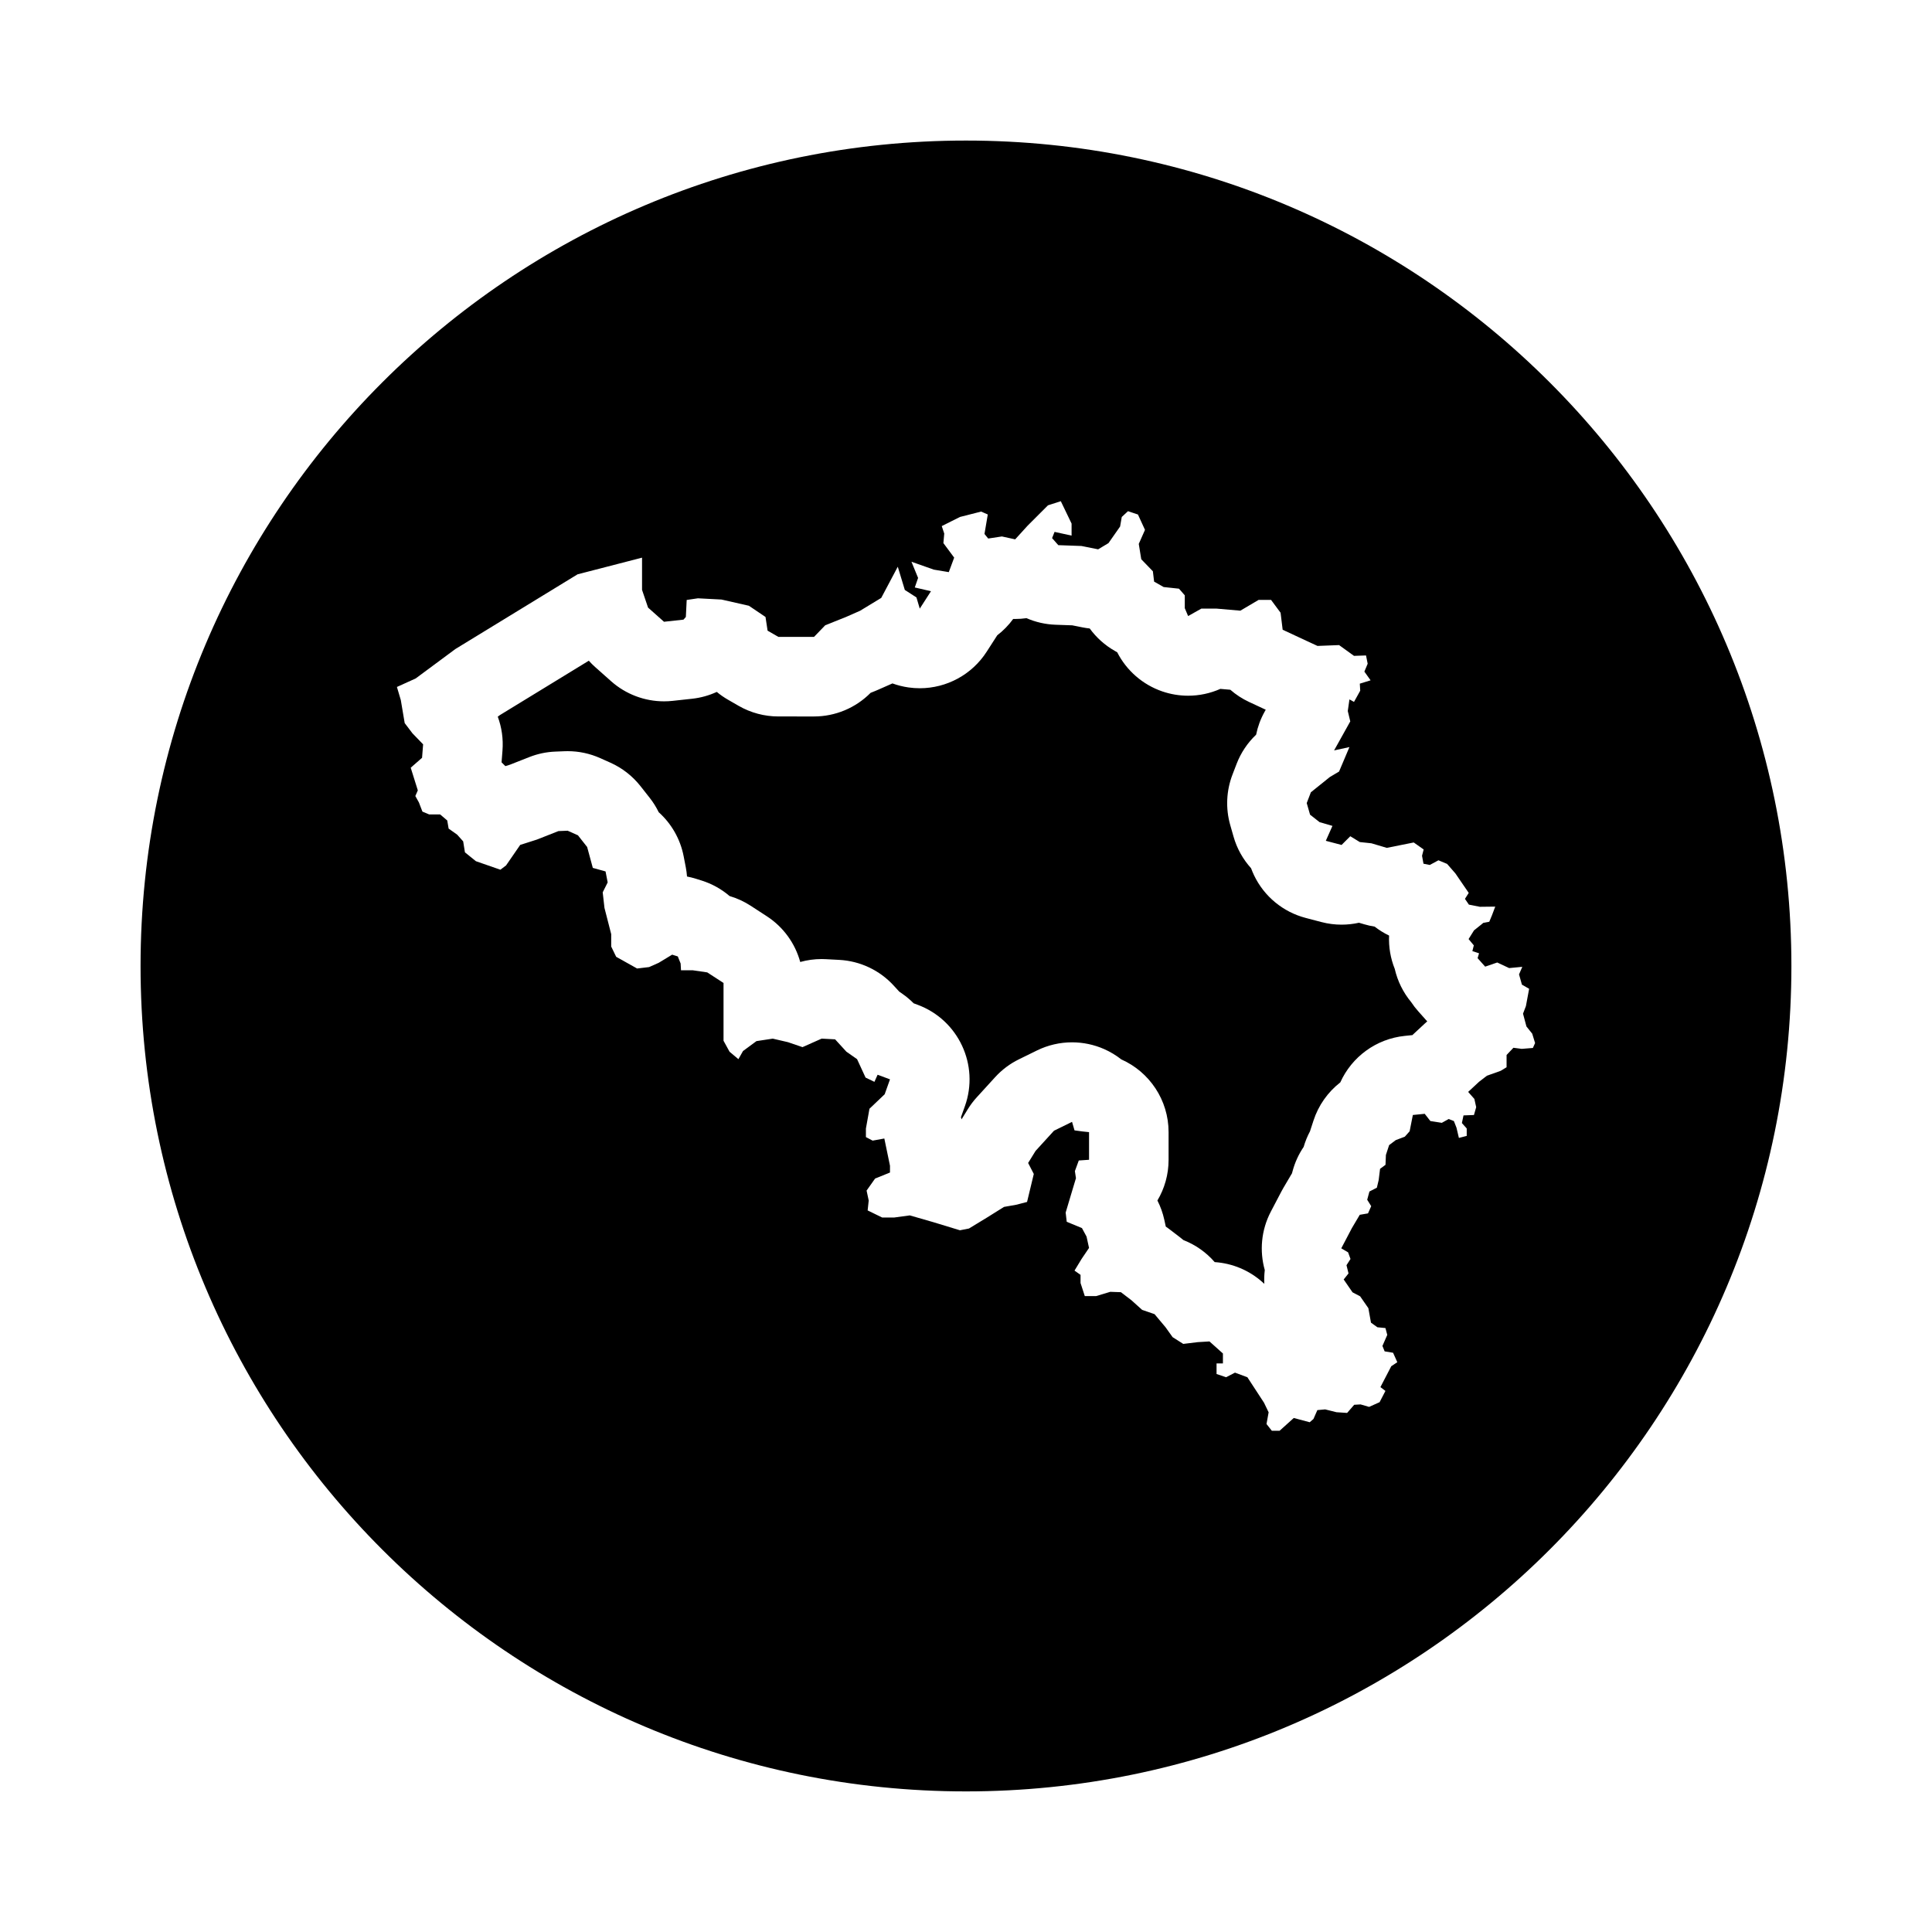
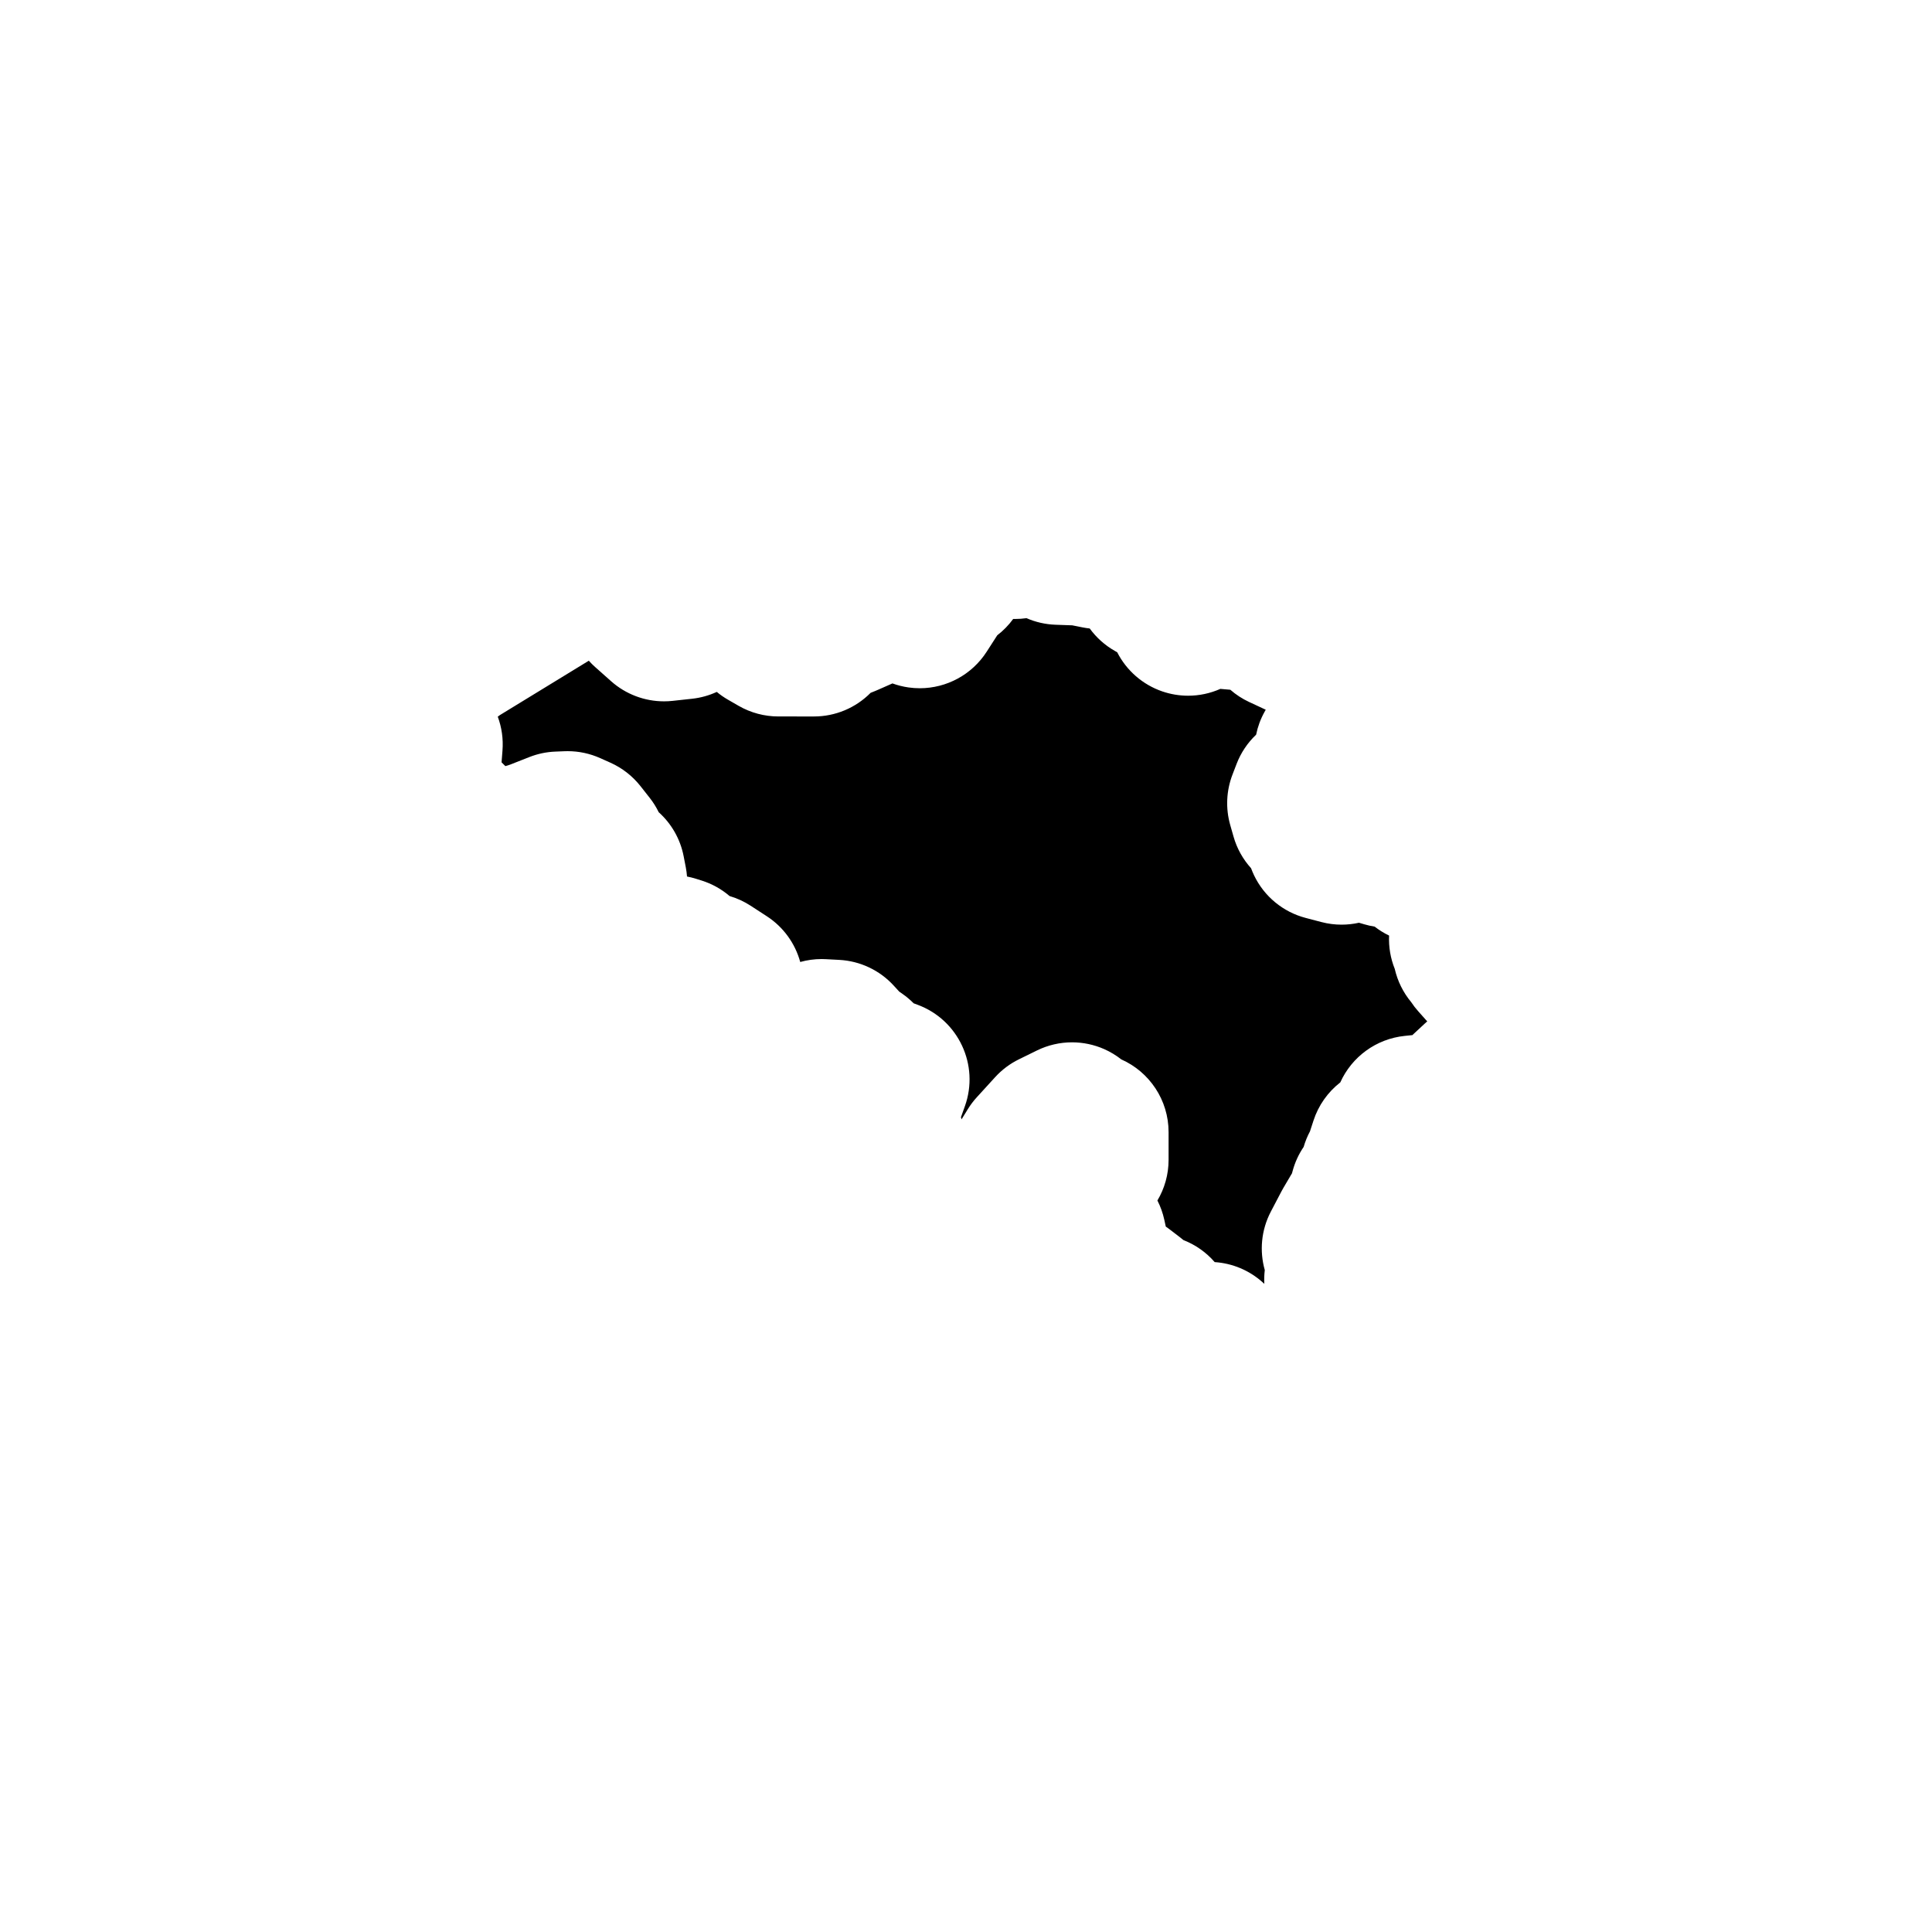
<svg xmlns="http://www.w3.org/2000/svg" fill="#000000" width="800px" height="800px" version="1.1" viewBox="144 144 512 512">
  <g>
    <path d="m519.85 412c-0.684-0.762-1.305-1.566-1.859-2.41-2.121-2.551-3.629-5.578-4.367-8.828-1.133-2.812-1.637-5.828-1.5-8.828-1.367-0.656-2.644-1.449-3.828-2.371-0.938-0.145-1.867-0.352-2.785-0.625l-1.367-0.402c-1.508 0.336-3.055 0.508-4.609 0.508-1.789 0-3.594-0.227-5.367-0.695l-4.176-1.098c-5.981-1.57-10.969-5.691-13.645-11.266-0.301-0.625-0.562-1.254-0.801-1.898-2.156-2.383-3.754-5.238-4.641-8.359l-0.879-3.082c-1.258-4.402-1.047-9.094 0.594-13.367l1.098-2.856c1.129-2.938 2.898-5.57 5.168-7.727 0.422-2.09 1.168-4.137 2.242-6.062l0.309-0.551-4.414-2.055c-1.828-0.852-3.496-1.945-4.973-3.238l-2.644-0.227c-2.707 1.199-5.617 1.809-8.543 1.809-2.301 0-4.609-0.379-6.832-1.137-5.199-1.785-9.477-5.512-11.957-10.375l-0.605-0.344c-2.664-1.508-4.926-3.551-6.68-5.961-0.641-0.07-1.281-0.168-1.914-0.293l-2.719-0.543-4.449-0.156c-2.672-0.098-5.269-0.695-7.668-1.742-0.992 0.141-2 0.215-3.012 0.215-0.176 0-0.348 0-0.523-0.004-1.203 1.652-2.629 3.109-4.223 4.332l-2.797 4.344c-3.914 6.09-10.625 9.684-17.734 9.684-0.988 0-1.984-0.07-2.977-0.211-1.473-0.211-2.902-0.57-4.262-1.066-0.023 0.012-0.055 0.023-0.082 0.035l-3.738 1.648c-0.223 0.102-0.449 0.195-0.676 0.289l-1.293 0.52c-3.961 4.004-9.359 6.266-15.004 6.266l-9.445-0.004c-3.699 0-7.336-0.973-10.539-2.82l-2.856-1.648c-1.039-0.598-2.016-1.281-2.922-2.035-2.051 0.941-4.258 1.562-6.535 1.809l-5.164 0.562c-0.766 0.082-1.527 0.125-2.289 0.125-5.141 0-10.133-1.879-14.012-5.324l-4.223-3.754c-0.598-0.527-1.164-1.094-1.691-1.688l-23.559 14.41-0.57 0.422c1.055 2.836 1.492 5.906 1.25 8.988l-0.242 3.109c0.348 0.328 0.684 0.66 1.008 1.008l1.27-0.402 5.078-2c2.207-0.867 4.539-1.359 6.906-1.449l2.438-0.098c0.273-0.012 0.539-0.016 0.812-0.016 2.973 0 5.91 0.629 8.625 1.844l2.727 1.219c3.109 1.395 5.828 3.516 7.941 6.191l2.438 3.098c0.938 1.188 1.742 2.473 2.402 3.828 3.359 3.019 5.727 7.09 6.613 11.688l0.562 2.91c0.156 0.812 0.266 1.621 0.324 2.438 0.789 0.152 1.57 0.348 2.348 0.59l1.5 0.469c2.766 0.867 5.285 2.277 7.43 4.117 1.965 0.574 3.836 1.438 5.562 2.555l4.316 2.805c4.387 2.852 7.5 7.188 8.848 12.117 1.84-0.516 3.742-0.777 5.664-0.777 0.371 0 0.742 0.012 1.109 0.031l3.566 0.188c5.531 0.293 10.723 2.746 14.453 6.832l1.438 1.57 0.91 0.641c1.047 0.734 2.023 1.562 2.918 2.465l1.062 0.395c10.82 4.019 16.398 15.992 12.52 26.859l-1.047 2.926c0.051 0.191 0.105 0.383 0.152 0.574l1.672-2.711c0.691-1.113 1.48-2.168 2.363-3.133l4.883-5.352c1.785-1.953 3.918-3.559 6.297-4.719l4.785-2.348c2.922-1.43 6.102-2.152 9.281-2.152 2.898 0 5.801 0.598 8.516 1.793 1.641 0.727 3.164 1.648 4.543 2.734 7.441 3.301 12.531 10.746 12.531 19.281v7.328c0 3.93-1.078 7.617-2.961 10.781 0.82 1.605 1.43 3.316 1.82 5.082l0.398 1.832c0.316 0.215 0.629 0.438 0.938 0.676l2.816 2.156c0.312 0.238 0.621 0.488 0.918 0.742 3.195 1.246 6.039 3.246 8.289 5.84 4.68 0.309 9.148 2.168 12.68 5.332l0.473 0.422c-0.066-1.219-0.02-2.438 0.121-3.648-1.414-5.019-0.977-10.559 1.621-15.516l2.82-5.375c0.168-0.312 0.336-0.625 0.52-0.934l2.074-3.516c0.059-0.102 0.117-0.195 0.176-0.293l0.168-0.621c0.621-2.301 1.613-4.453 2.926-6.383 0.418-1.441 0.984-2.828 1.684-4.137 0.023-0.082 0.051-0.16 0.074-0.246l0.852-2.609c1.305-4 3.777-7.516 7.098-10.102 3.043-6.758 9.492-11.547 17.098-12.324l2.012-0.207c0.137-0.133 0.277-0.266 0.418-0.398l2.875-2.672c0.211-0.195 0.422-0.387 0.641-0.574-0.133-0.145-0.266-0.289-0.398-0.434z" />
-     <path d="m400 181.25c-120.81 0-218.75 97.938-218.75 218.75s97.938 218.74 218.75 218.74 218.74-97.934 218.74-218.74-97.93-218.75-218.74-218.75zm150.23 240.47-2.957 0.238-2.203-0.289-1.812 1.91v3.25l-1.578 0.957-3.629 1.289-2.102 1.621-2.875 2.672 1.648 1.863 0.484 2.18-0.594 2.078-2.766 0.105-0.43 2.023 1.281 1.438v1.969l-2.074 0.535-0.641-2.715-0.691-1.758-1.387-0.535-1.809 1.012-3.039-0.48-1.492-1.914-3.144 0.316-0.852 4.312-1.281 1.438-2.398 0.906-1.758 1.328-0.852 2.609-0.105 2.609-1.441 1.062-0.371 2.984-0.48 2.019-1.969 1.012-0.59 2.18 1.062 1.703-0.852 1.914-2.18 0.371-2.082 3.512-2.82 5.375 1.809 1.062 0.637 1.758-1.062 1.652 0.535 2.18-1.281 1.598 2.344 3.406 2.019 1.062 2.18 3.141 0.691 3.836 1.703 1.223 2.133 0.211 0.48 1.809-1.281 2.926 0.586 1.438 2.238 0.371 1.117 2.504-1.598 1.062-2.875 5.535 1.328 1.012-1.547 2.984-2.785 1.246-2.254-0.656-1.688 0.098-1.879 2.16-2.816-0.188-3.004-0.75-2.066 0.188-1.031 2.348-0.996 0.871-4.223-1.129-3.754 3.379h-2.066l-1.406-1.785 0.562-3.098-1.219-2.535-4.414-6.762-3.285-1.219-2.348 1.219-2.535-0.848v-2.816h1.688v-2.629l-3.566-3.195-3.098 0.188-3.848 0.469-2.816-1.785-1.879-2.629-2.91-3.473-3.285-1.129-2.816-2.535-2.816-2.156-2.816-0.098-3.754 1.129-3 0.008-1.129-3.473v-2.16l-1.598-1.129 1.879-3.098 1.969-2.91-0.656-3.004-1.219-2.254-2.727-1.129-1.309-0.547-0.281-2.438 1.879-6.289 0.848-2.816-0.281-1.879 1.031-2.816 2.719-0.188v-7.324l-1.785-0.188-2.066-0.281-0.656-2.254-4.785 2.348-4.883 5.352-1.969 3.195 1.5 2.91-1.785 7.418-2.91 0.75-3.195 0.562-4.504 2.816-4.785 2.91-2.394 0.469-7.09-2.16-6.191-1.785-4.133 0.562h-3.195l-3.848-1.879 0.281-2.629-0.562-2.629 2.254-3.188 3.945-1.598 0.004-1.785-1.5-7.231-3.098 0.562-1.785-0.938v-2.254l0.941-5.254 4.035-3.848 1.406-3.945-3.285-1.219-0.84 1.879-2.348-1.129-2.254-4.883-2.816-1.969-3.004-3.285-3.566-0.188-5.074 2.258-3.848-1.316-4.035-0.938-4.316 0.656-3.566 2.629-1.219 2.156-2.344-1.969-1.598-2.91v-15.312l-4.316-2.805-3.848-0.562-3.106-0.004-0.098-1.785-0.75-1.879-1.5-0.469-3.566 2.16-2.535 1.129-3.188 0.379-3.188-1.785-2.356-1.316-1.316-2.719v-3.285l-1.785-6.949-0.469-4.133 1.316-2.629-0.562-2.91-3.375-0.938-1.5-5.535-2.438-3.098-2.727-1.219-2.438 0.098-5.723 2.254-4.414 1.41-3.754 5.445-1.5 1.129-6.481-2.254-2.91-2.348-0.469-2.91-1.598-1.785-2.254-1.598-0.371-2.156-1.879-1.598h-2.91l-1.785-0.75-0.938-2.438-0.941-1.688 0.656-1.5-1.879-6.004 3.004-2.629 0.281-3.566-2.816-2.91-2.066-2.719-1.031-6.102-1.031-3.473 4.973-2.254 10.516-7.793 32.387-19.805 17.086-4.414v8.539l1.594 4.695 4.223 3.754 5.164-0.562 0.629-0.707 0.223-4.508 2.969-0.438 6.266 0.328 7.254 1.648 4.398 2.969 0.551 3.629 2.856 1.648h9.453l2.969-3.078 5.496-2.195 3.738-1.648 5.606-3.406 4.383-8.266 1.867 6.156 3.078 1.98 0.883 2.969 2.969-4.613-4.289-0.992 0.875-2.527-1.758-4.289 5.934 2.09 3.961 0.66 1.426-3.844-2.856-3.848 0.223-2.527-0.66-1.98 4.82-2.418 5.621-1.43 1.758 0.77-0.875 5.164 0.988 1.211 3.629-0.551 3.516 0.77 3.301-3.629 5.387-5.387 3.406-1.098 2.856 5.934v3.188l-4.508-0.988-0.66 1.648 1.648 1.867 6.156 0.223 4.398 0.883 2.746-1.648 3.078-4.398 0.438-2.527 1.648-1.535 2.641 0.883 1.867 4.066-1.648 3.723 0.66 4.066 3.078 3.188 0.328 2.746 2.527 1.43 4.066 0.438 1.535 1.758v3.406l0.883 2.09 3.516-1.98h3.953l6.375 0.551 4.836-2.856h3.301l2.523 3.406 0.551 4.504 6.375 2.969 2.856 1.32 5.719-0.223 3.953 2.856 3.188-0.109 0.438 2.195-0.875 2.086 1.648 2.309-2.856 0.883 0.109 1.867-1.648 2.969-1.211-0.66-0.438 3.078 0.66 2.746-4.289 7.691 4.066-0.883-2.746 6.484-2.418 1.43-5.055 4.066-1.098 2.856 0.883 3.078 2.523 1.98 3.41 0.992-1.758 3.953 4.176 1.098 2.309-2.309 2.523 1.543 3.078 0.328 4.07 1.211 7.144-1.43 2.629 1.855-0.43 1.672 0.383 2.102 1.672 0.332 2.293-1.238 2.293 0.957 2.203 2.527 3.531 5.16-1.004 1.578 1.047 1.527 2.918 0.574 4.062-0.047-0.863 2.293-0.715 1.719-1.57 0.289-2.484 2.004-1.43 2.293 1.387 1.672-0.383 1.527 1.77 0.574-0.383 1.289 2.004 2.246 3.199-1.098 3.152 1.48 3.488-0.332-0.863 2.004 0.766 2.719 1.91 1.098-0.855 4.586-0.766 2.004 0.906 3.391 1.527 1.91 0.766 2.484z" />
  </g>
</svg>